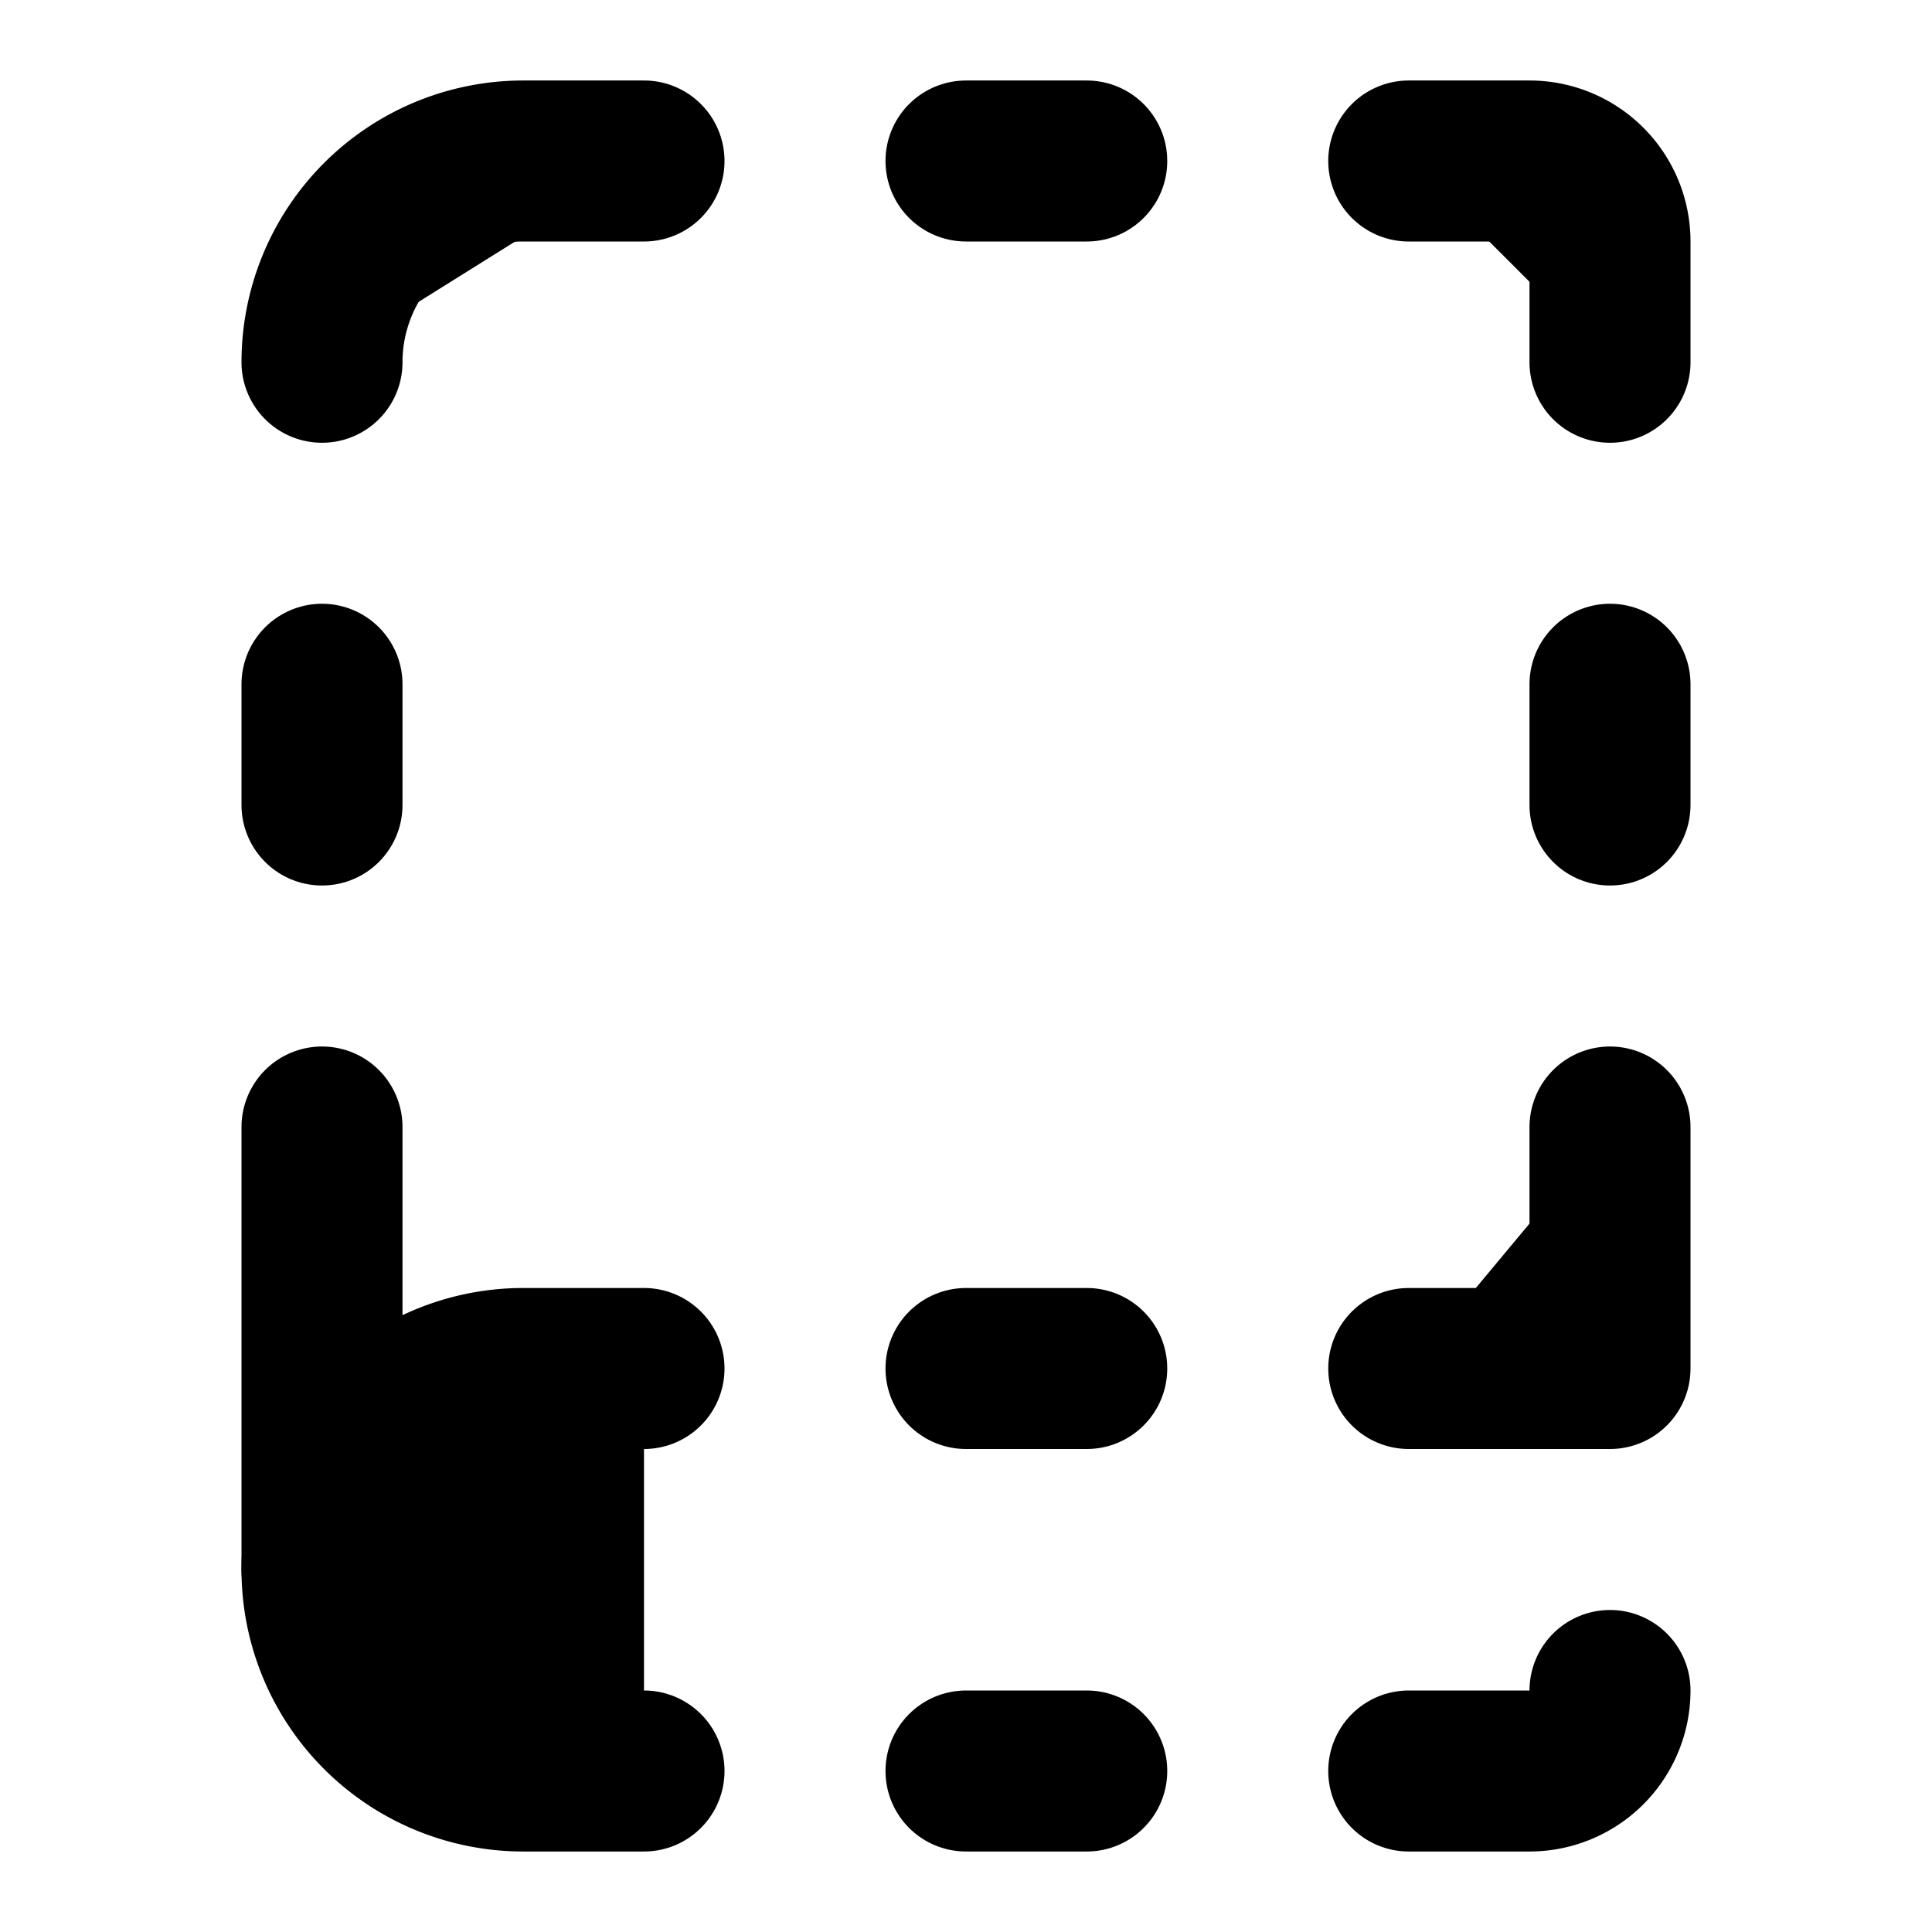
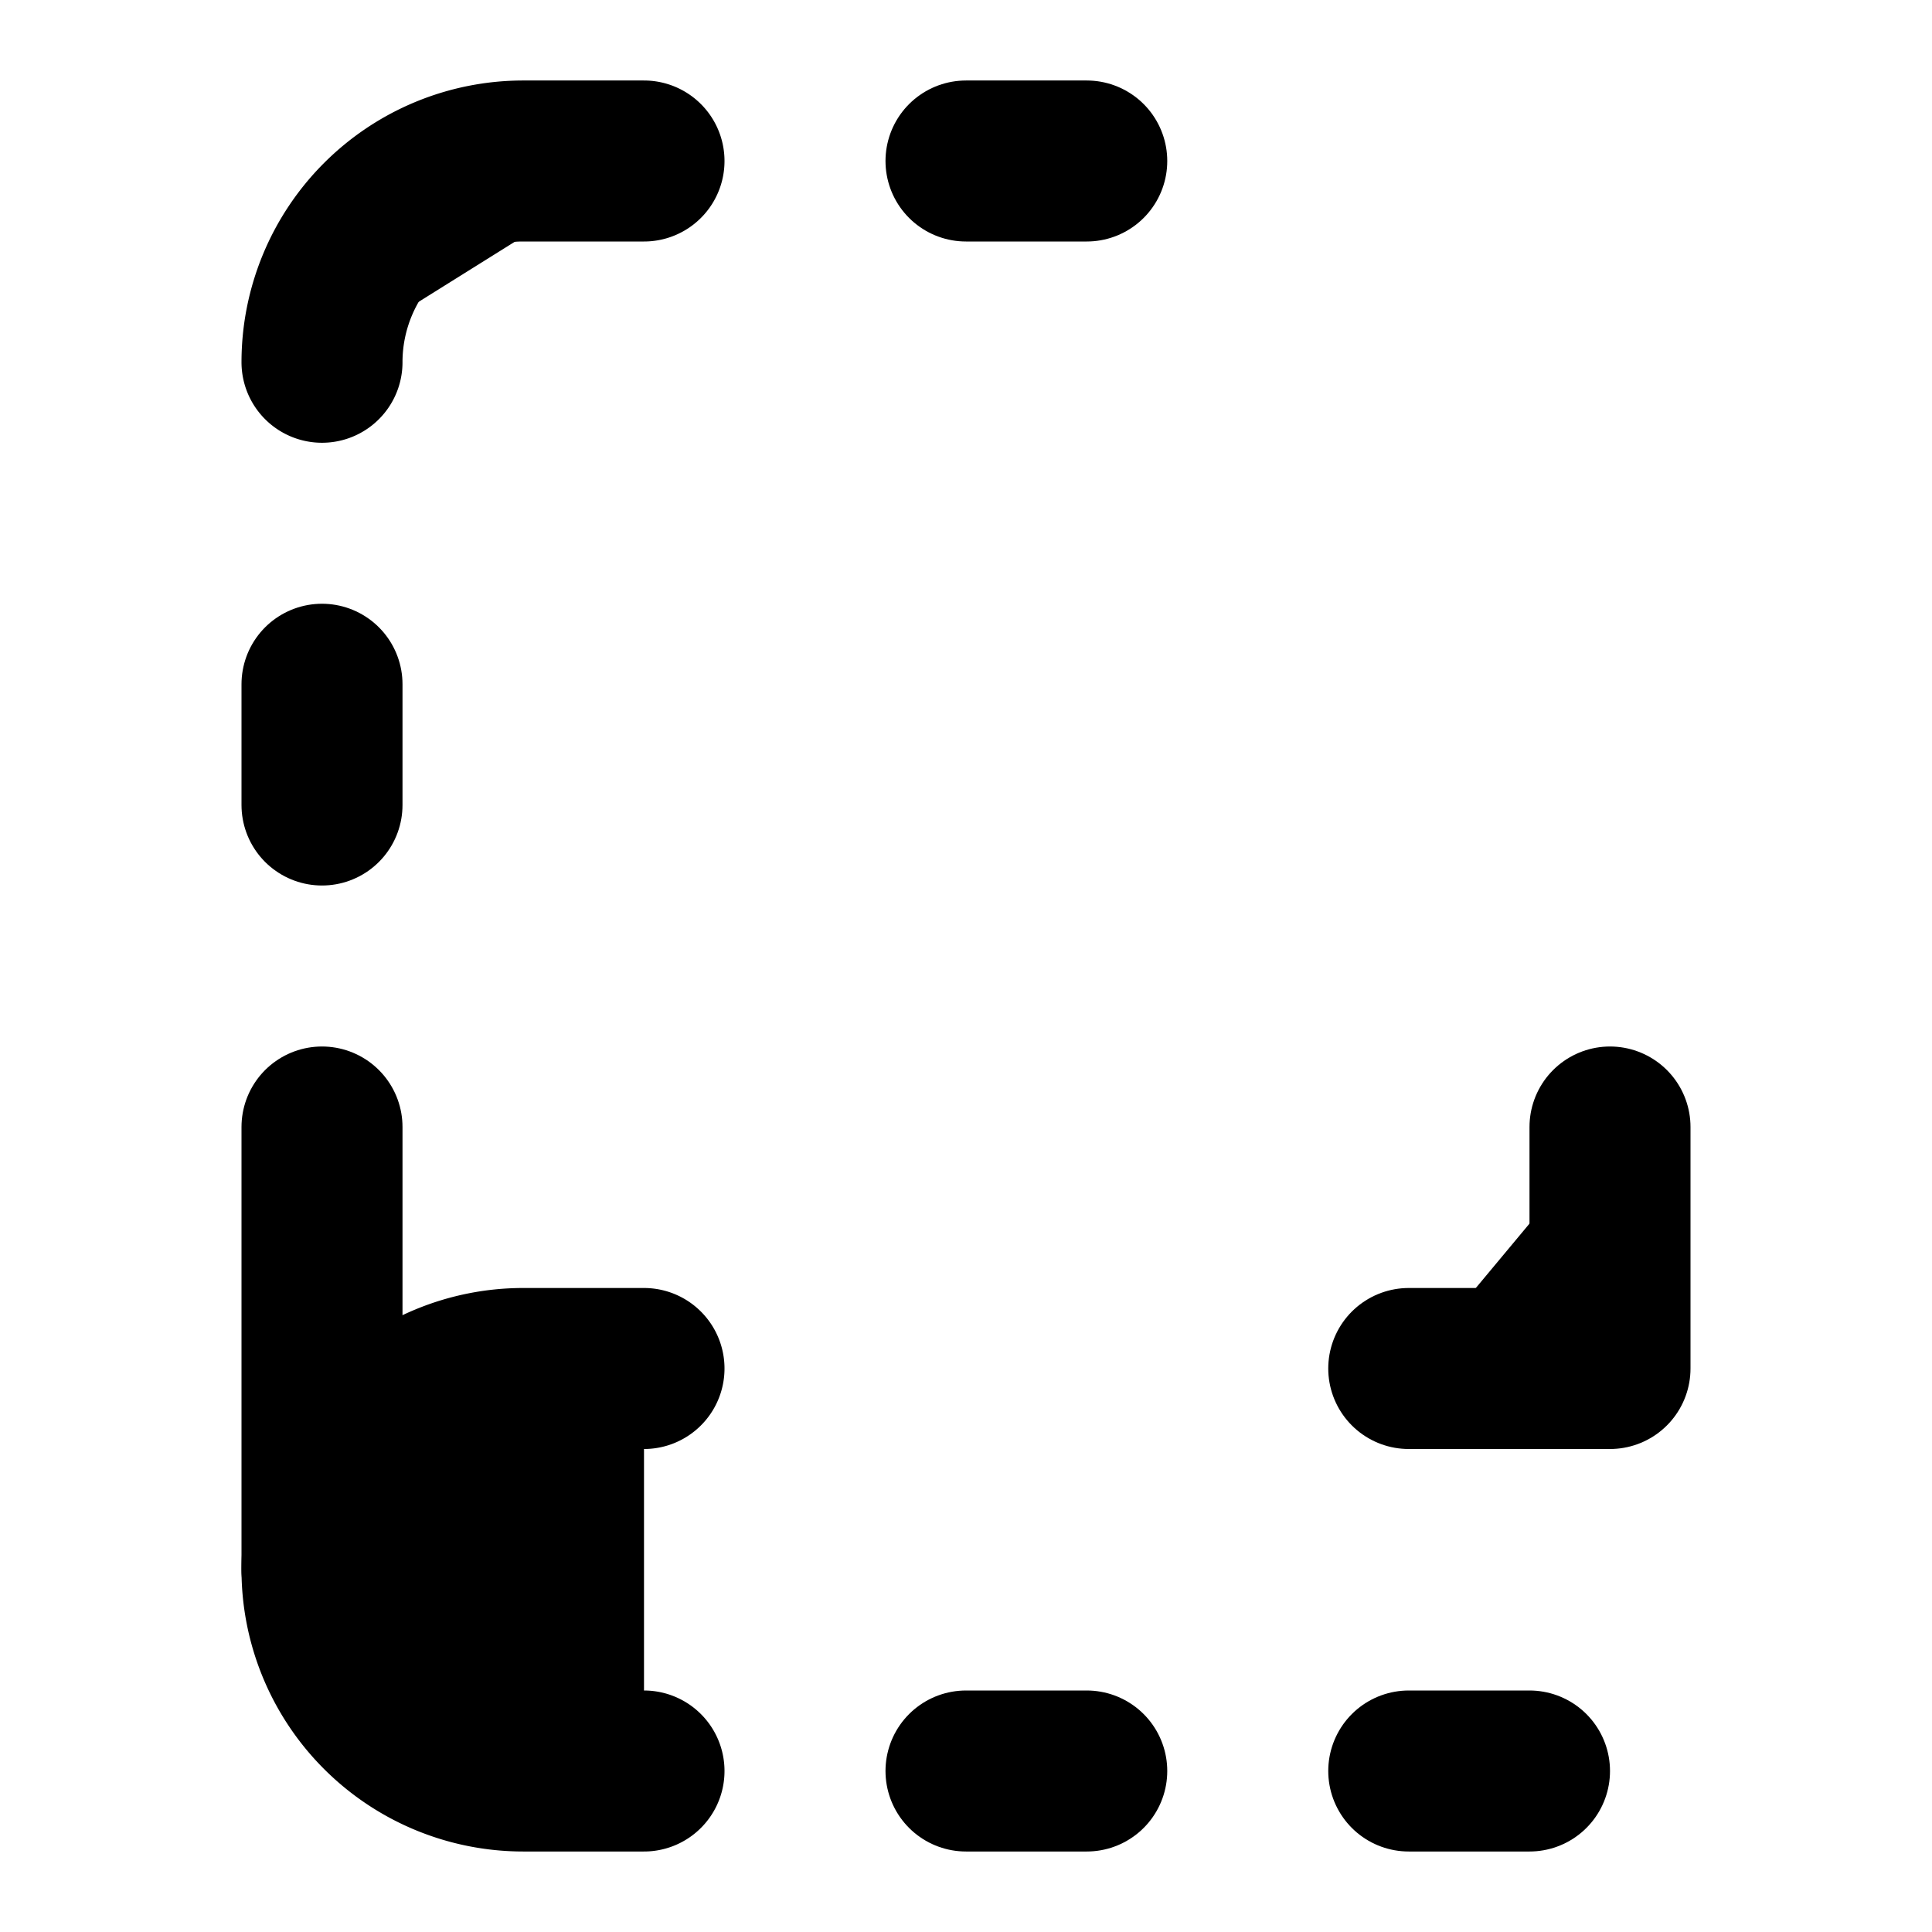
<svg xmlns="http://www.w3.org/2000/svg" width="24" height="24" viewBox="0 0 24 24" fill="currentColor" stroke="currentColor" stroke-width="2" stroke-linecap="round" stroke-linejoin="round">
-   <path vector-effect="non-scaling-stroke" d="M12 17h1.5" />
  <path vector-effect="non-scaling-stroke" d="M12 22h1.5" />
  <path vector-effect="non-scaling-stroke" d="M12 2h1.5" />
-   <path vector-effect="non-scaling-stroke" d="M17.5 22H19a1 1 0 0 0 1-1" />
-   <path vector-effect="non-scaling-stroke" d="M17.5 2H19a1 1 0 0 1 1 1v1.5" />
+   <path vector-effect="non-scaling-stroke" d="M17.5 22H19" />
  <path vector-effect="non-scaling-stroke" d="M20 14v3h-2.5" />
-   <path vector-effect="non-scaling-stroke" d="M20 8.5V10" />
  <path vector-effect="non-scaling-stroke" d="M4 10V8.5" />
  <path vector-effect="non-scaling-stroke" d="M4 19.5V14" />
  <path vector-effect="non-scaling-stroke" d="M4 4.5A2.5 2.5 0 0 1 6.5 2H8" />
  <path vector-effect="non-scaling-stroke" d="M8 22H6.5a1 1 0 0 1 0-5H8" />
</svg>